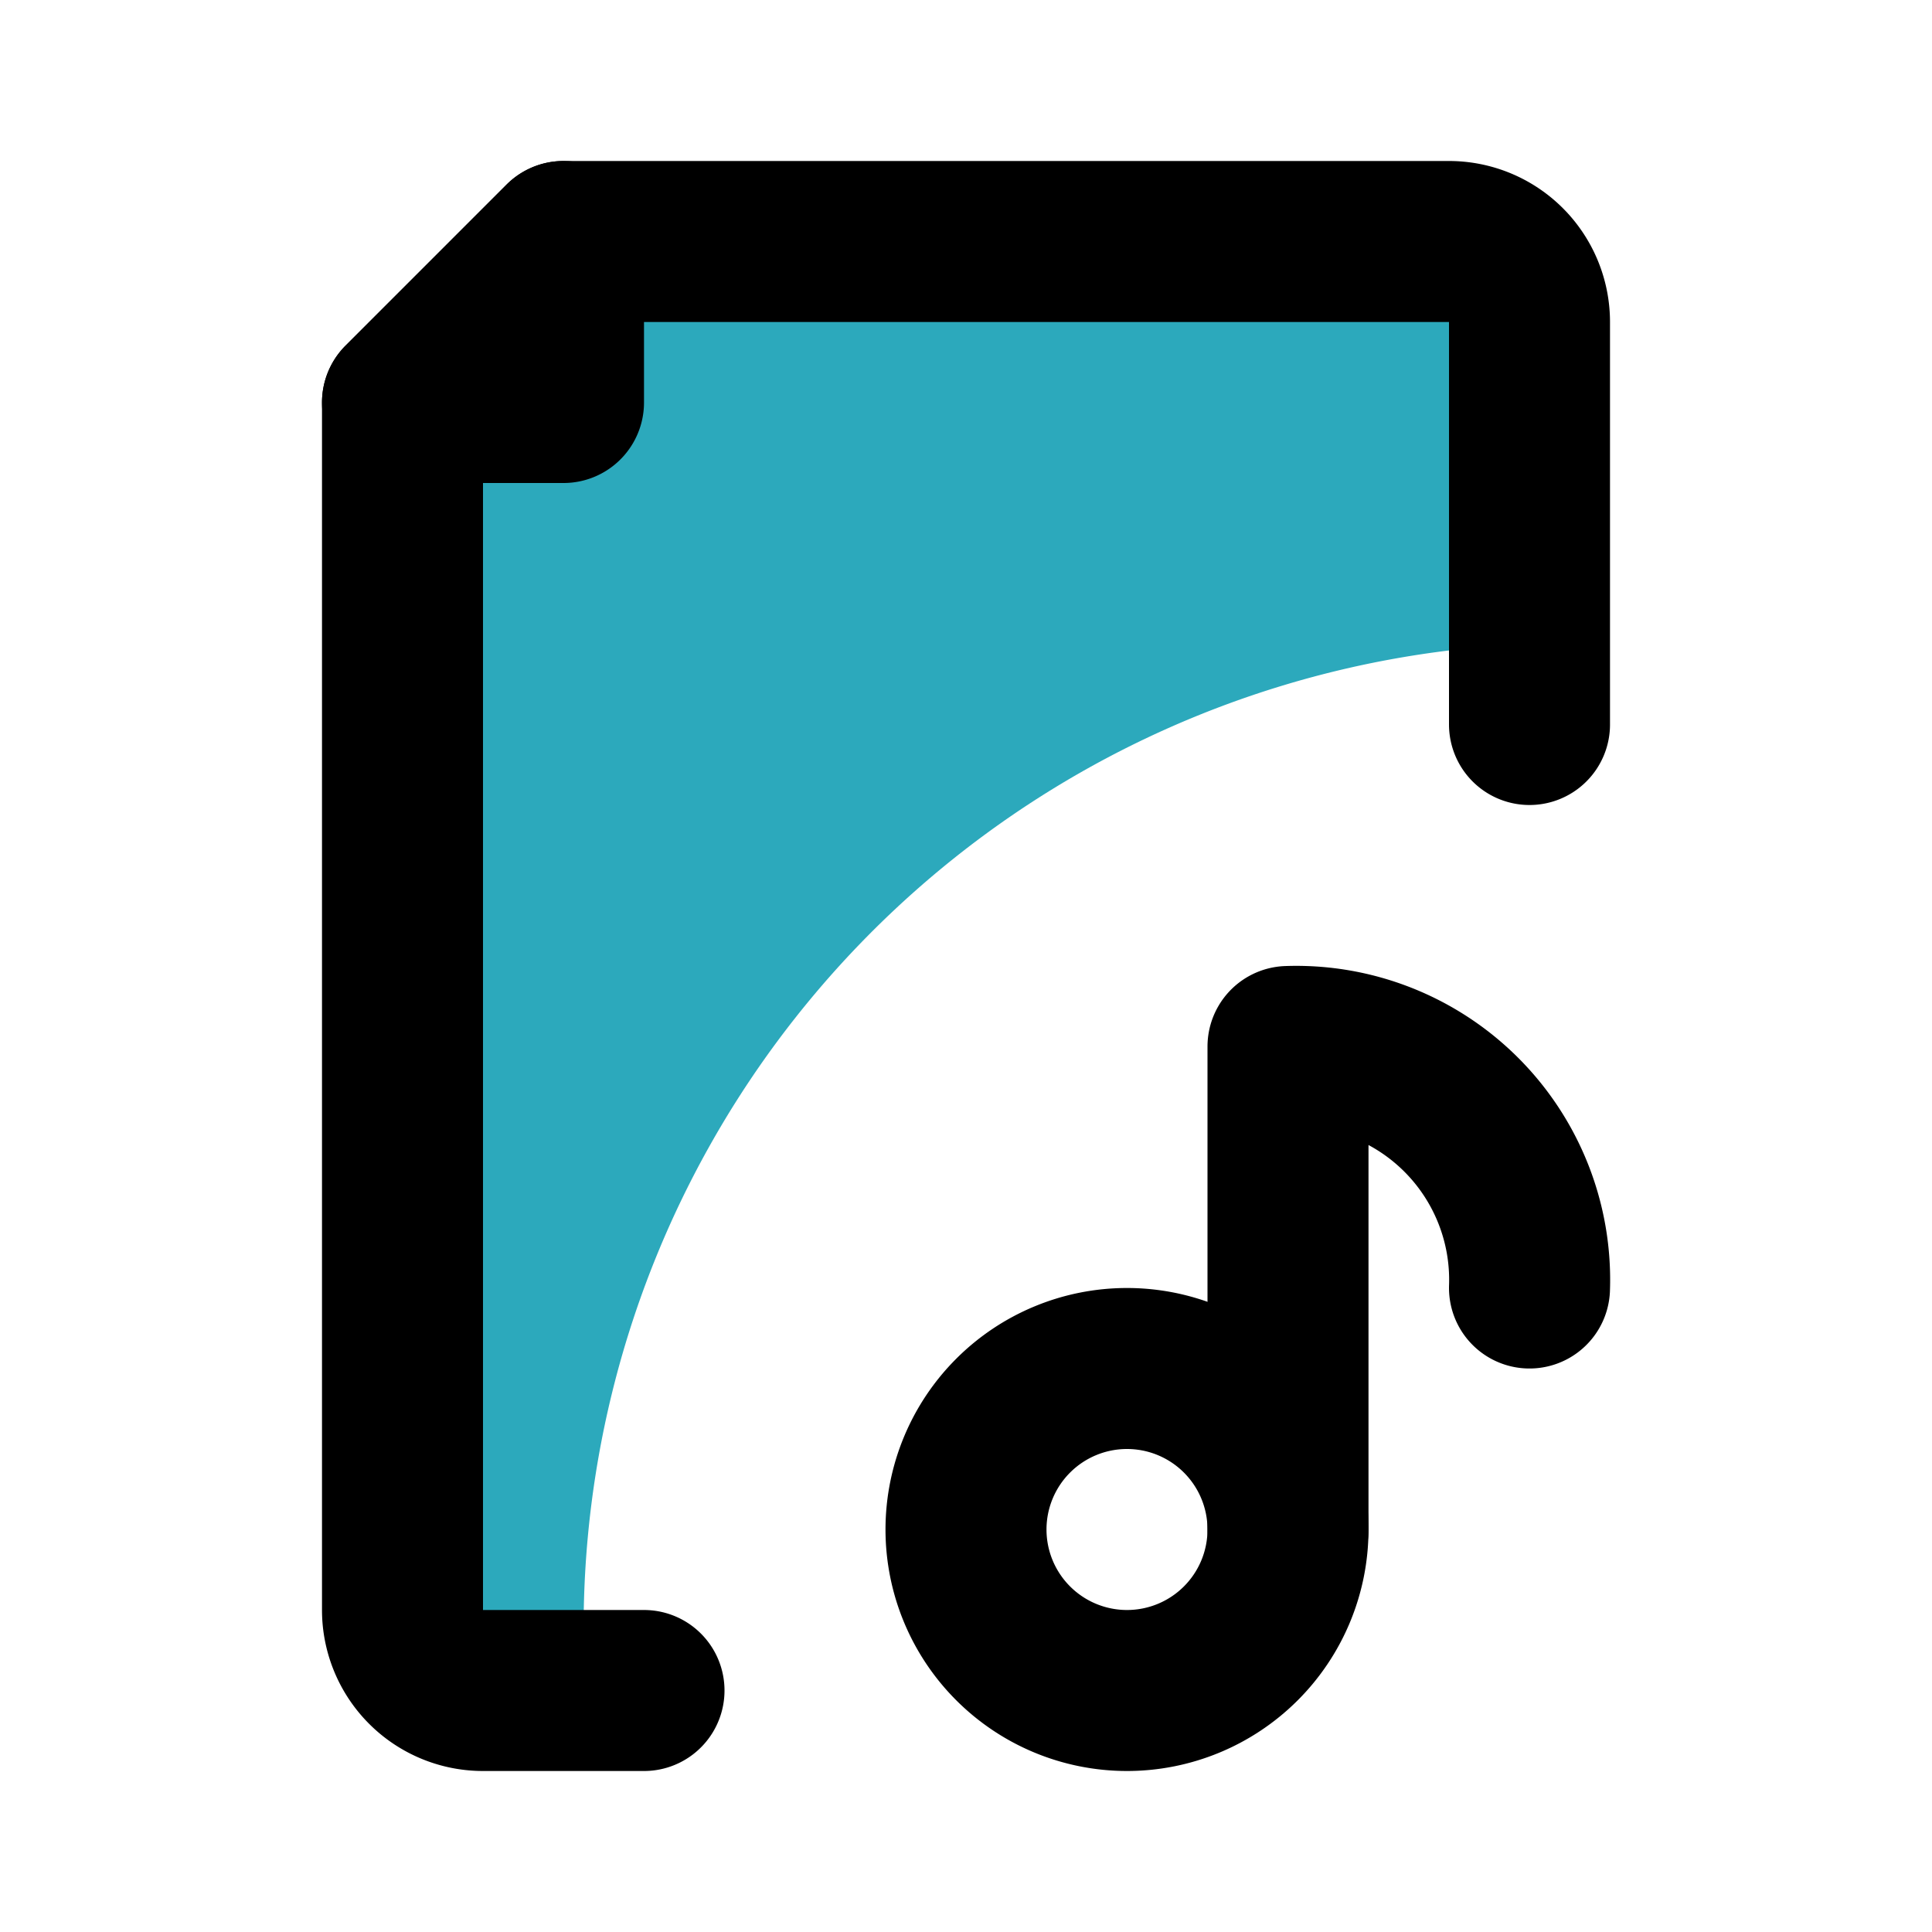
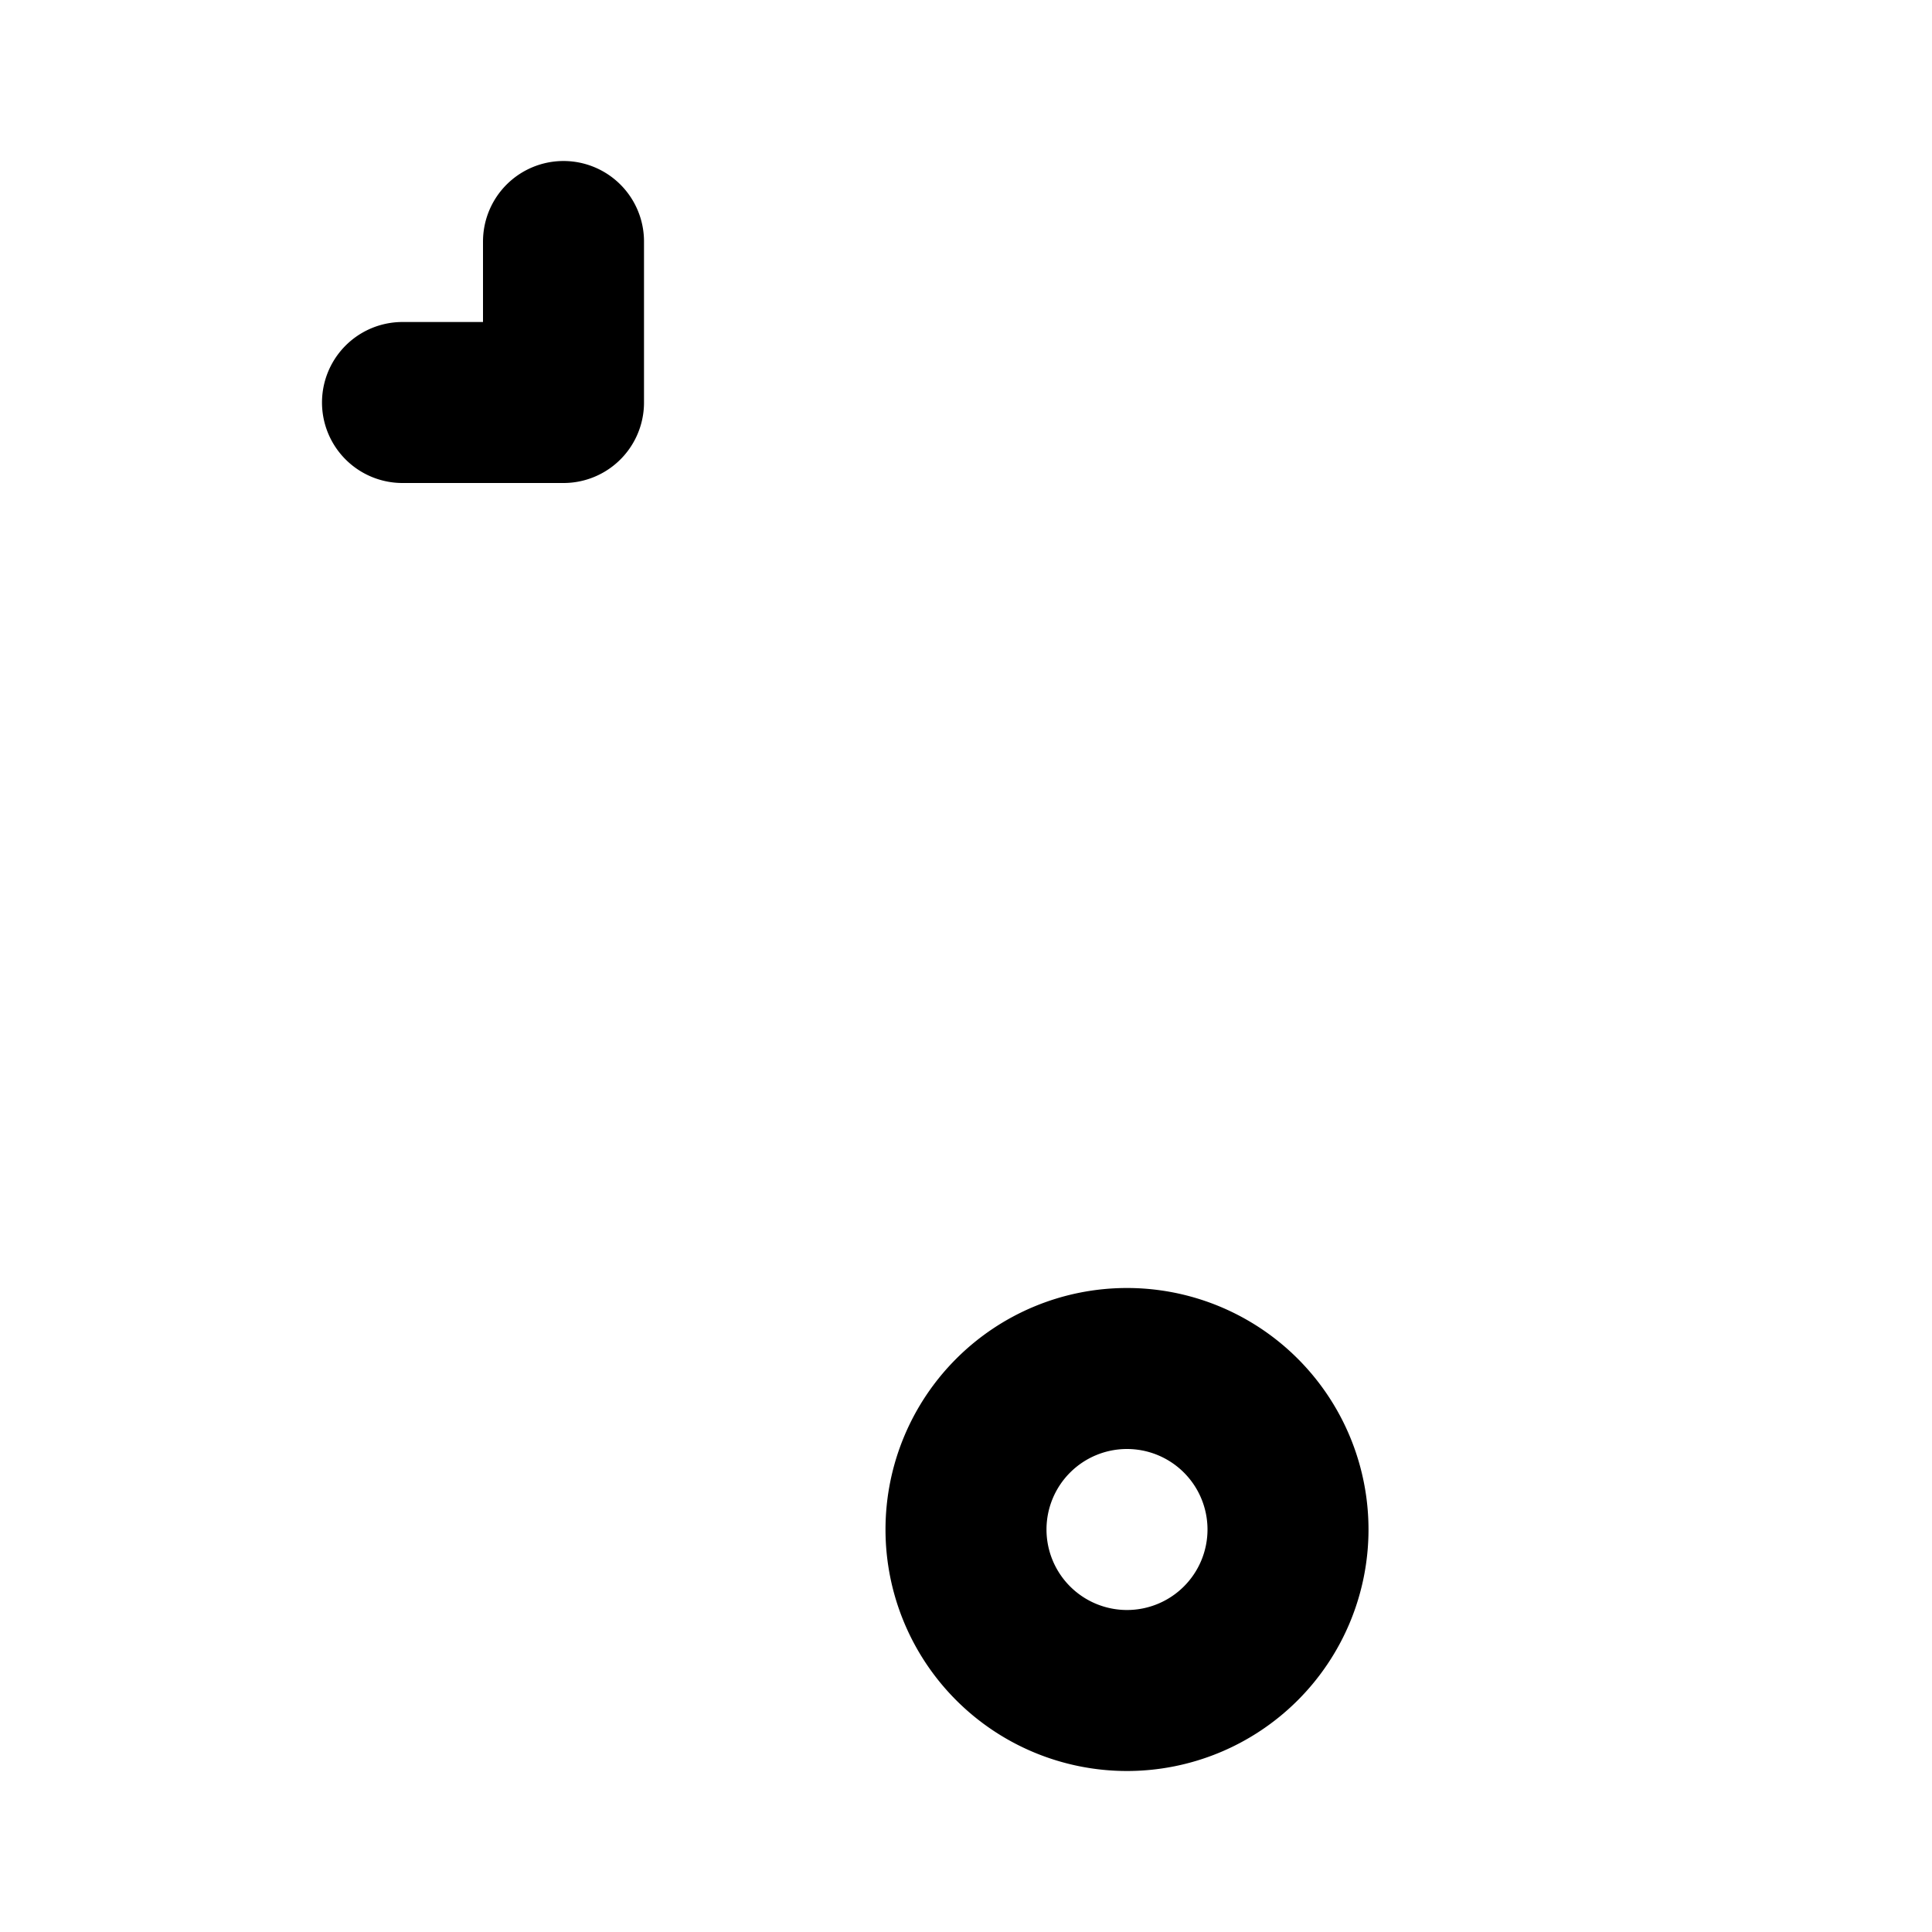
<svg xmlns="http://www.w3.org/2000/svg" fill="#000000" width="800px" height="800px" viewBox="0 0 24 24" id="file-music-2" data-name="Flat Line" class="icon flat-line">
-   <path id="secondary" d="M7.25,20.25A12.23,12.23,0,0,1,19,8V4a1,1,0,0,0-1-1H7V5H5V20a1,1,0,0,0,1,1H7.29C7.27,20.75,7.25,20.5,7.25,20.25Z" style="fill: rgb(44, 169, 188); stroke-width: 2;" />
-   <path id="primary" d="M19,16a2.9,2.9,0,0,0-3-3v6" style="fill: none; stroke: rgb(0, 0, 0); stroke-linecap: round; stroke-linejoin: round; stroke-width: 2;" />
-   <path id="primary-2" data-name="primary" d="M19,9V4a1,1,0,0,0-1-1H7L5,5V20a1,1,0,0,0,1,1H8" style="fill: none; stroke: rgb(0, 0, 0); stroke-linecap: round; stroke-linejoin: round; stroke-width: 2;" />
-   <path id="primary-3" data-name="primary" d="M16,19a2,2,0,1,1-2-2A2,2,0,0,1,16,19ZM5,5H7V3Z" style="fill: none; stroke: rgb(0, 0, 0); stroke-linecap: round; stroke-linejoin: round; stroke-width: 2;" />
+   <path id="primary-3" data-name="primary" d="M16,19a2,2,0,1,1-2-2A2,2,0,0,1,16,19ZM5,5H7V3" style="fill: none; stroke: rgb(0, 0, 0); stroke-linecap: round; stroke-linejoin: round; stroke-width: 2;" />
</svg>